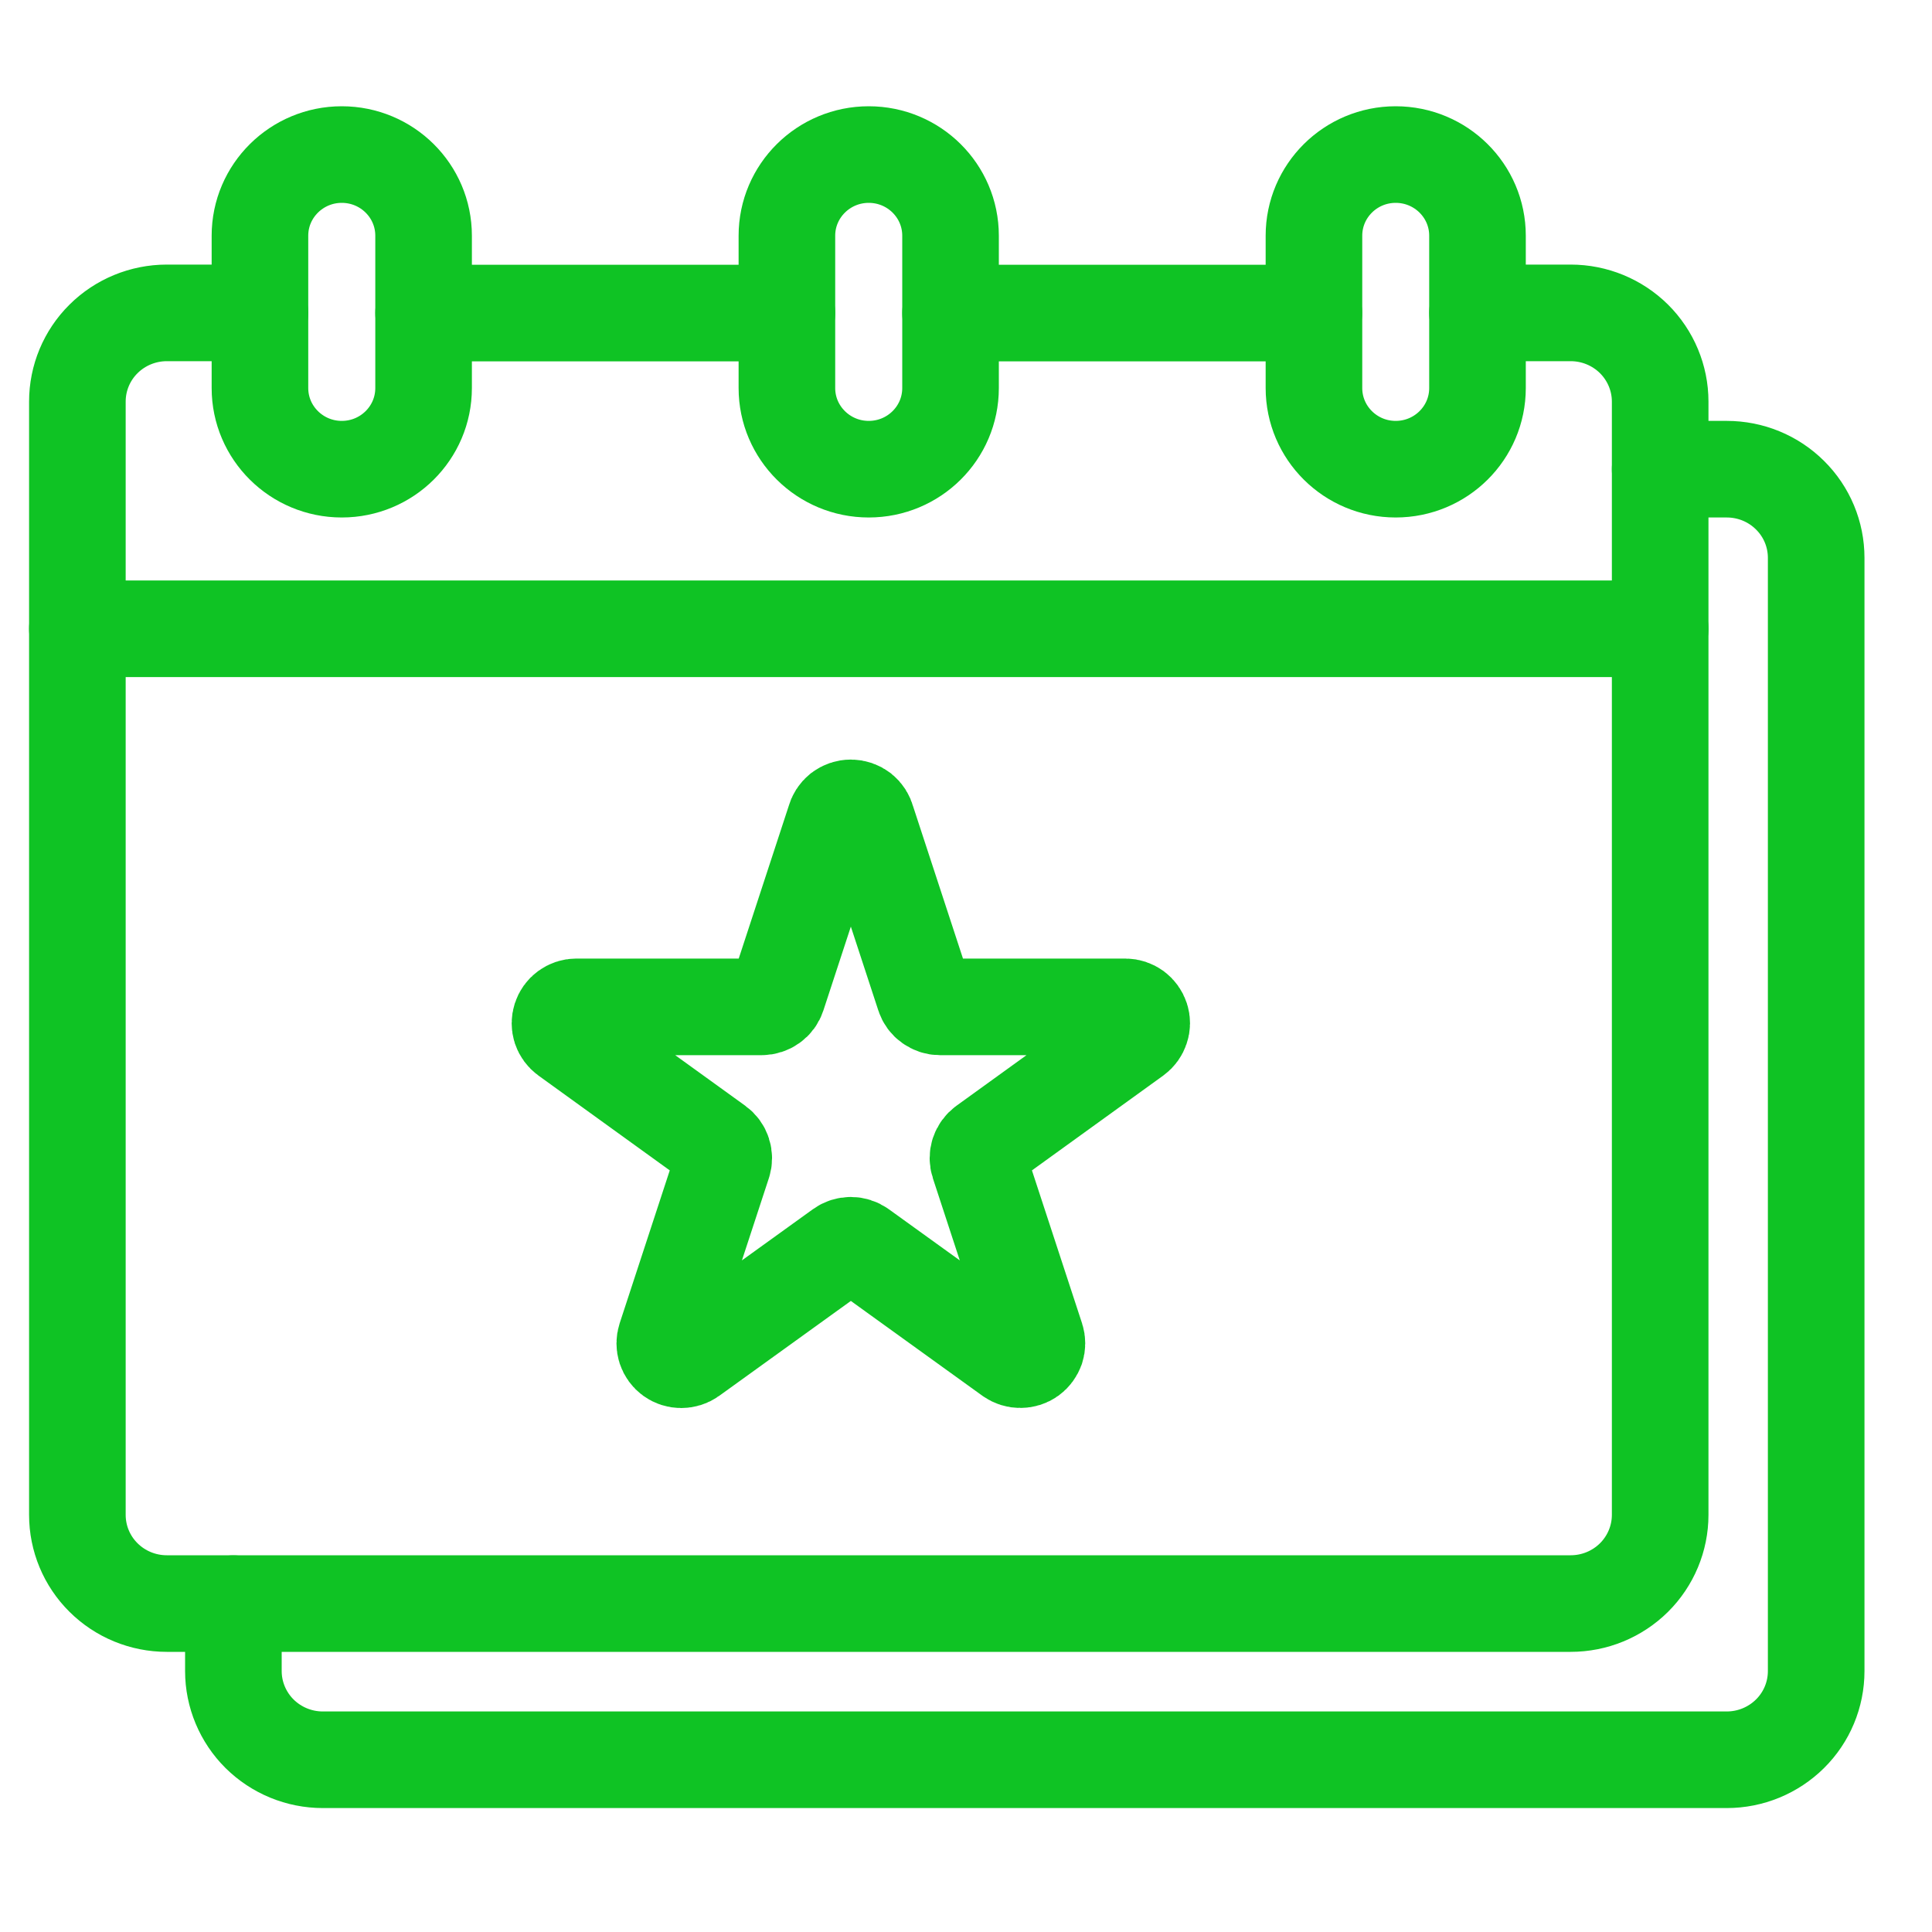
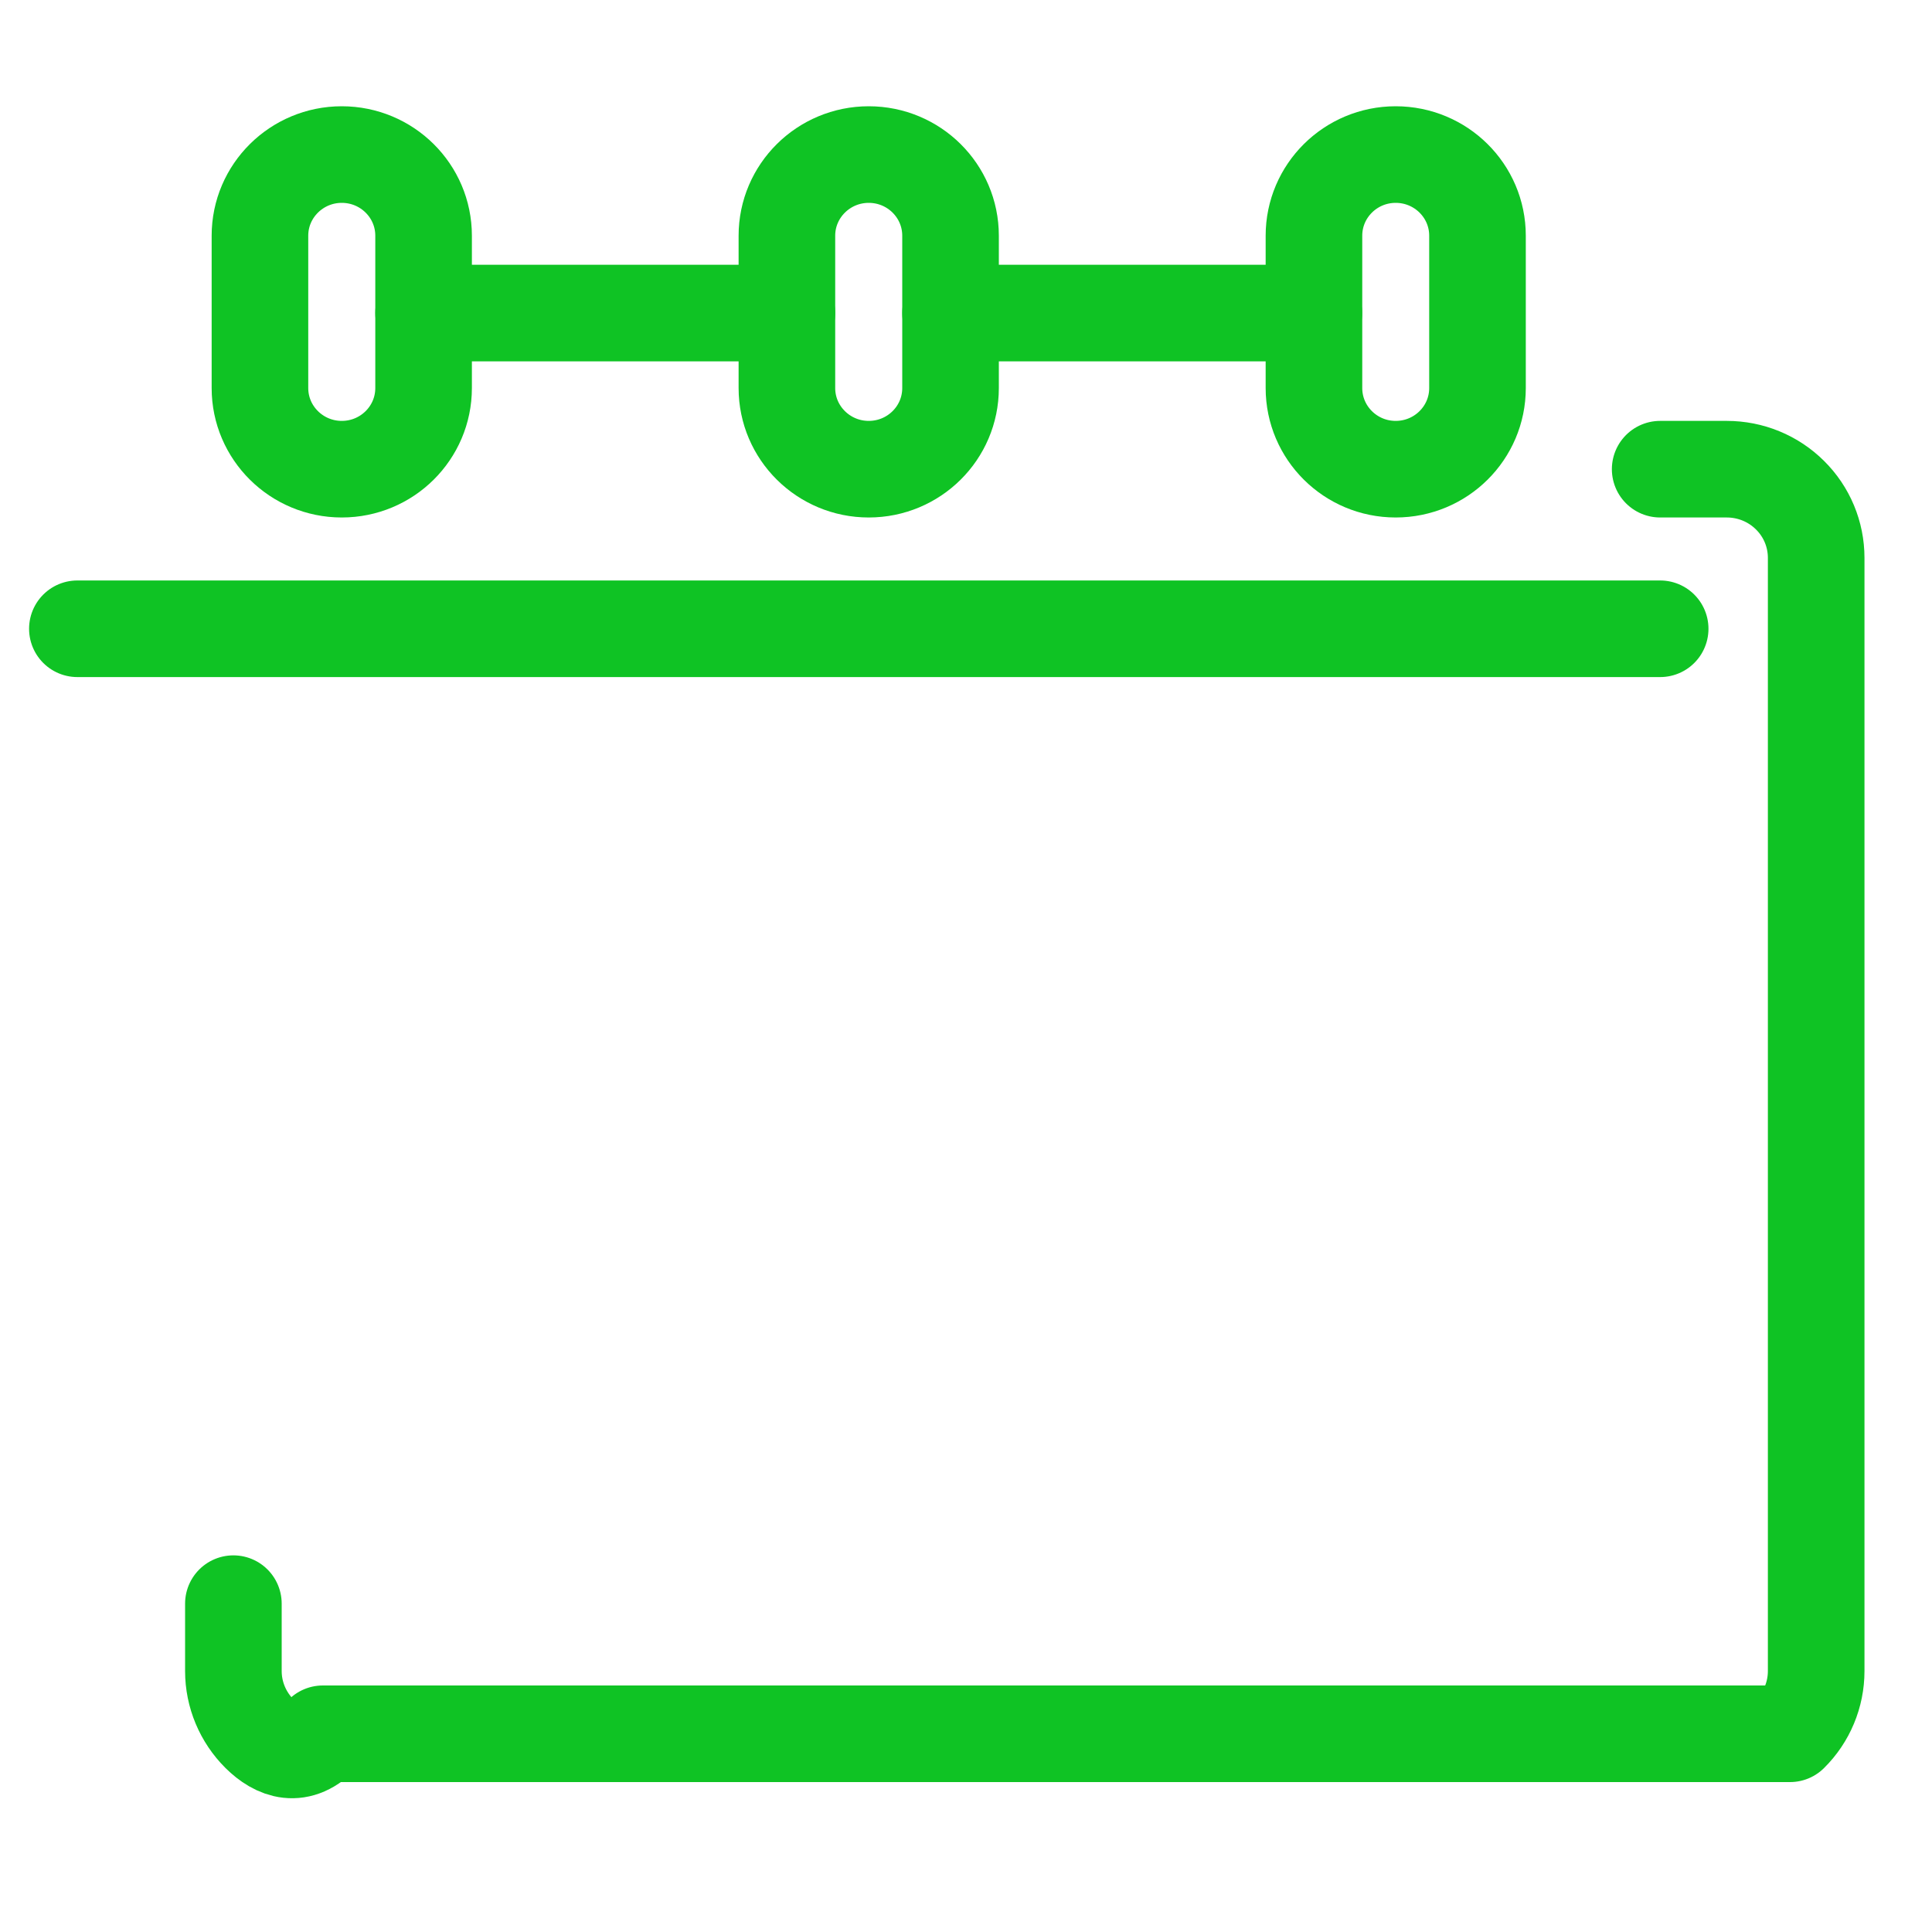
<svg xmlns="http://www.w3.org/2000/svg" width="20" height="20" viewBox="0 0 20 20" fill="none">
  <path d="M8.146 3.241H4.385" stroke="#0FC324" stroke-linecap="round" stroke-linejoin="round" />
-   <path d="M2.691 3.239H1.726C1.481 3.239 1.245 3.336 1.072 3.508C0.898 3.68 0.801 3.914 0.801 4.157V15.682C0.801 15.925 0.898 16.159 1.072 16.331C1.245 16.503 1.481 16.6 1.726 16.6H16.26C16.506 16.6 16.741 16.503 16.915 16.331C17.088 16.159 17.186 15.925 17.186 15.682V4.157C17.186 3.914 17.088 3.68 16.915 3.508C16.741 3.336 16.506 3.239 16.26 3.239H15.295" stroke="#0FC324" stroke-linecap="round" stroke-linejoin="round" />
  <path d="M13.601 3.241H9.84" stroke="#0FC324" stroke-linecap="round" stroke-linejoin="round" />
-   <path d="M17.186 4.857H17.875C18.121 4.857 18.356 4.953 18.53 5.126C18.704 5.298 18.801 5.531 18.801 5.775V17.299C18.801 17.542 18.704 17.776 18.53 17.948C18.356 18.12 18.121 18.217 17.875 18.217H3.342C3.096 18.217 2.861 18.12 2.687 17.948C2.514 17.776 2.416 17.542 2.416 17.299V16.601" stroke="#0FC324" stroke-linecap="round" stroke-linejoin="round" />
+   <path d="M17.186 4.857H17.875C18.121 4.857 18.356 4.953 18.53 5.126C18.704 5.298 18.801 5.531 18.801 5.775V17.299C18.801 17.542 18.704 17.776 18.53 17.948H3.342C3.096 18.217 2.861 18.12 2.687 17.948C2.514 17.776 2.416 17.542 2.416 17.299V16.601" stroke="#0FC324" stroke-linecap="round" stroke-linejoin="round" />
  <path d="M4.385 2.44C4.385 1.976 4.006 1.6 3.538 1.6C3.071 1.6 2.691 1.976 2.691 2.44V4.017C2.691 4.481 3.071 4.857 3.538 4.857C4.006 4.857 4.385 4.481 4.385 4.017V2.44Z" stroke="#0FC324" stroke-linecap="round" stroke-linejoin="round" />
  <path d="M9.84 2.44C9.84 1.976 9.461 1.6 8.993 1.6C8.526 1.6 8.146 1.976 8.146 2.44V4.017C8.146 4.481 8.526 4.857 8.993 4.857C9.461 4.857 9.84 4.481 9.84 4.017V2.44Z" stroke="#0FC324" stroke-linecap="round" stroke-linejoin="round" />
  <path d="M15.295 2.44C15.295 1.976 14.916 1.6 14.448 1.6C13.981 1.6 13.602 1.976 13.602 2.44V4.017C13.602 4.481 13.981 4.857 14.448 4.857C14.916 4.857 15.295 4.481 15.295 4.017V2.44Z" stroke="#0FC324" stroke-linecap="round" stroke-linejoin="round" />
-   <path d="M8.974 8.493L9.568 10.306C9.579 10.34 9.601 10.37 9.63 10.39C9.659 10.411 9.694 10.423 9.73 10.423H11.65C11.686 10.423 11.721 10.435 11.75 10.456C11.778 10.477 11.8 10.507 11.811 10.541C11.822 10.575 11.822 10.611 11.81 10.645C11.799 10.678 11.778 10.708 11.749 10.729L10.194 11.852C10.165 11.873 10.143 11.903 10.132 11.937C10.121 11.971 10.121 12.008 10.132 12.041L10.726 13.854C10.737 13.888 10.737 13.925 10.726 13.959C10.714 13.992 10.693 14.022 10.664 14.043C10.635 14.064 10.6 14.075 10.564 14.075C10.528 14.076 10.492 14.064 10.463 14.044L8.908 12.923C8.879 12.902 8.844 12.891 8.808 12.891C8.772 12.891 8.737 12.902 8.708 12.923L7.153 14.044C7.124 14.065 7.088 14.076 7.052 14.076C7.016 14.076 6.981 14.065 6.952 14.044C6.923 14.023 6.901 13.993 6.89 13.959C6.879 13.925 6.879 13.888 6.89 13.854L7.484 12.041C7.495 12.008 7.495 11.971 7.484 11.937C7.473 11.903 7.451 11.873 7.422 11.852L5.867 10.729C5.838 10.708 5.816 10.678 5.805 10.645C5.794 10.611 5.794 10.575 5.805 10.541C5.816 10.507 5.837 10.477 5.866 10.456C5.895 10.435 5.929 10.423 5.965 10.423H7.885C7.921 10.423 7.957 10.411 7.986 10.39C8.015 10.37 8.037 10.34 8.048 10.306L8.642 8.493C8.651 8.456 8.672 8.423 8.702 8.399C8.732 8.376 8.769 8.363 8.808 8.363C8.846 8.363 8.884 8.376 8.914 8.399C8.944 8.423 8.965 8.456 8.974 8.493Z" stroke="#0FC324" stroke-linecap="round" stroke-linejoin="round" />
  <path d="M0.801 6.509H17.186" stroke="#0FC324" stroke-linecap="round" stroke-linejoin="round" />
</svg>